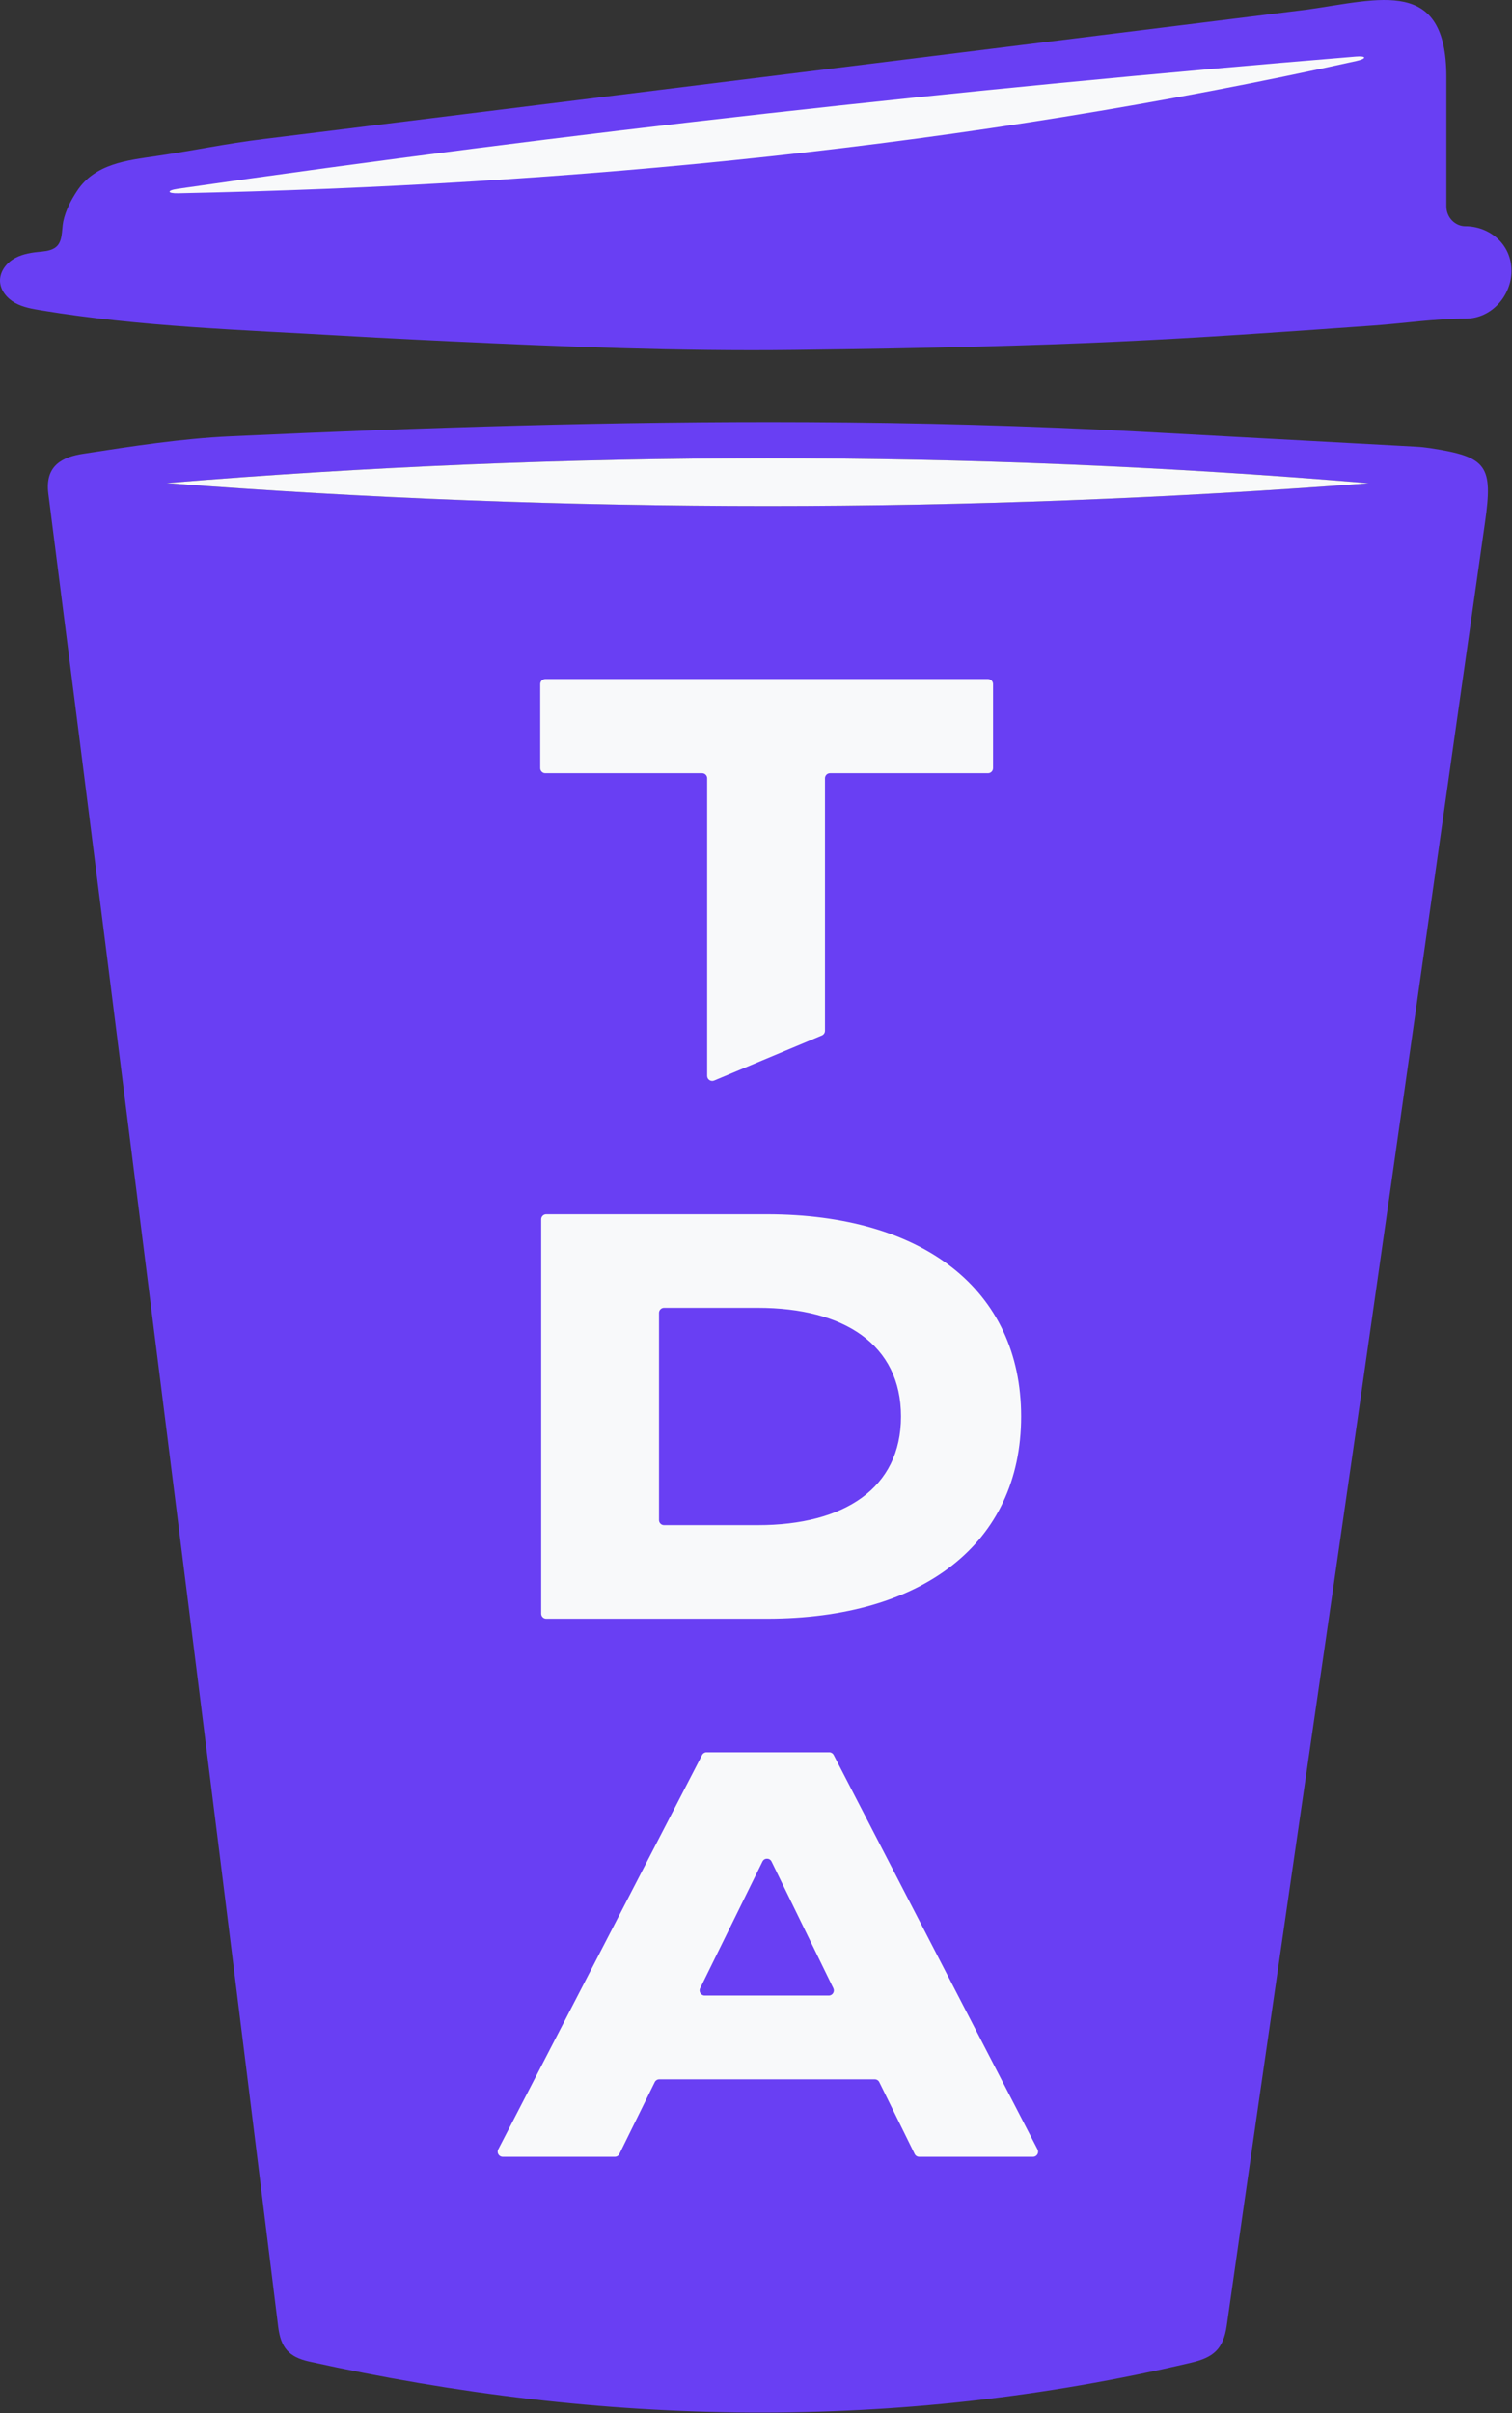
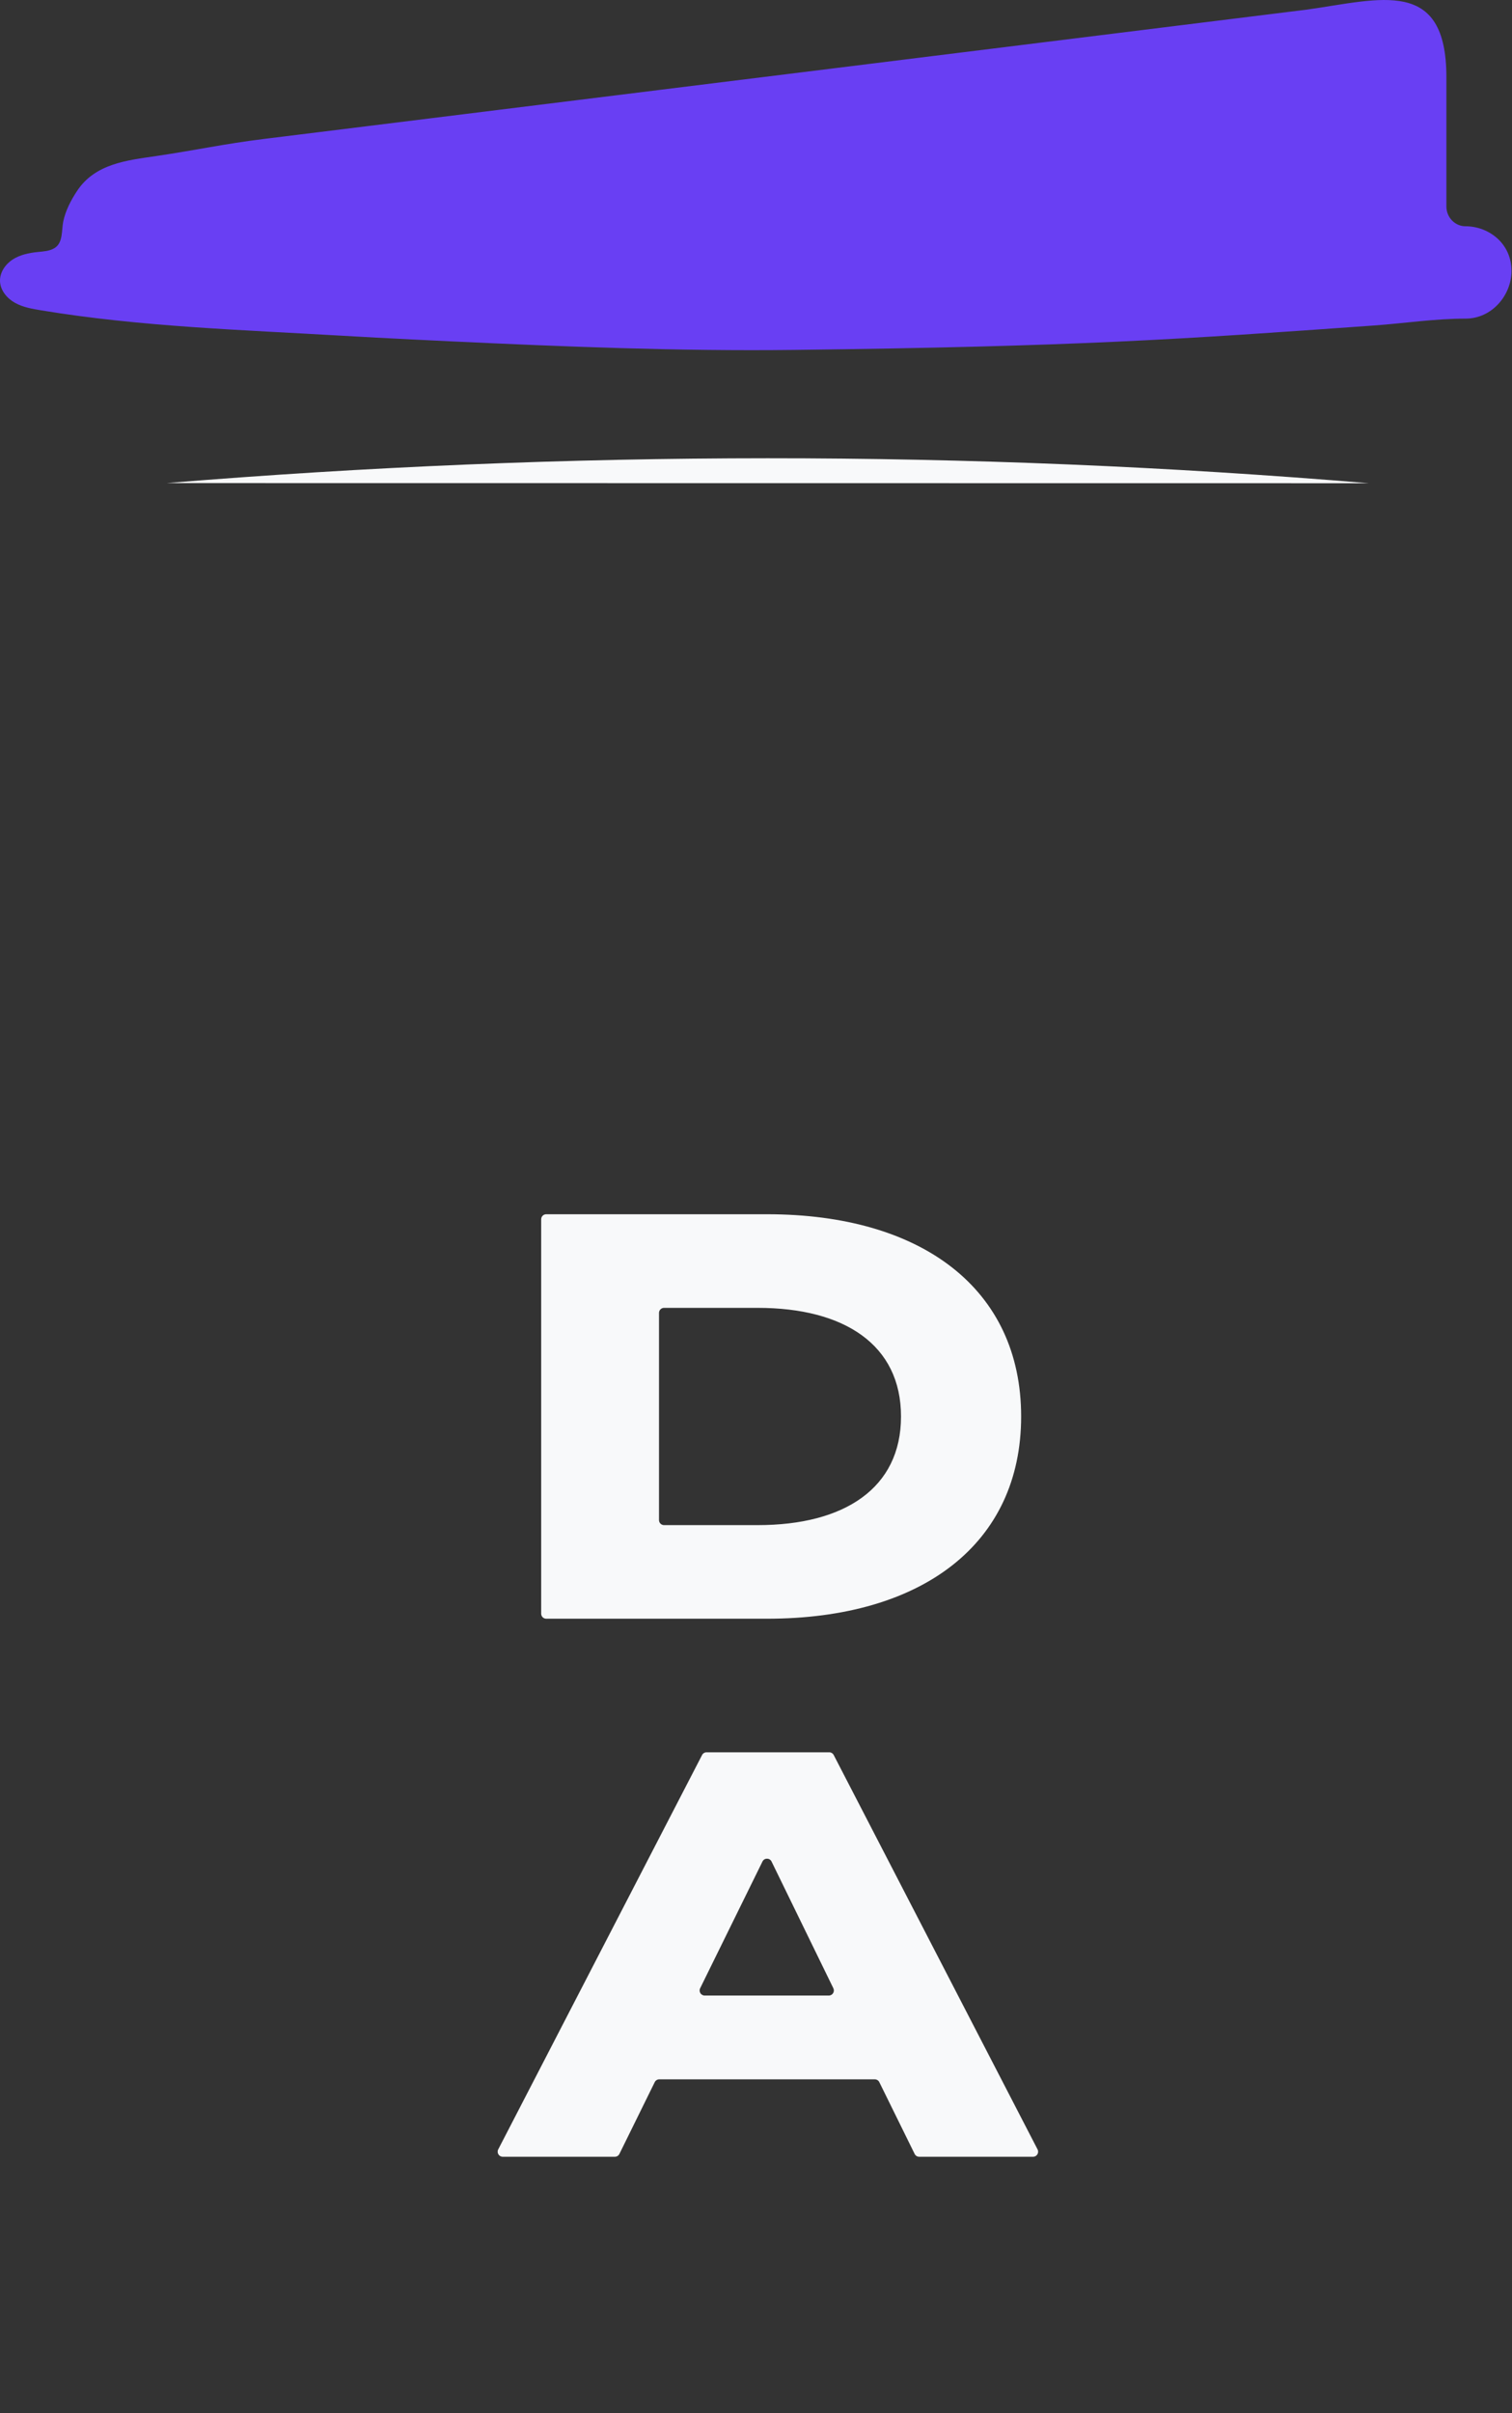
<svg xmlns="http://www.w3.org/2000/svg" width="1495" height="2385" viewBox="0 0 1495 2385" fill="none">
  <rect x="0" y="0" width="1495" height="2385" fill="#333333" stroke="none" />
-   <path d="M796.993 417.282C907.003 417.802 1017.18 420.662 1128.01 426.682C1218.67 431.602 1309.32 436.522 1399.97 441.442C1404.75 441.702 1409.54 442.202 1414.27 442.932C1470.49 451.522 1476.32 460.072 1468.29 516.452C1426.37 810.612 1385.09 1104.86 1342.85 1398.97C1299.79 1698.79 1255.57 1998.43 1212.97 2298.31C1209.62 2321.92 1199.46 2329.98 1177.95 2335.06C887.013 2403.68 596.393 2398.32 305.653 2333.96C285.603 2329.52 277.583 2320.18 275.053 2299.59C237.143 1991.37 198.523 1683.23 159.843 1375.11C122.723 1079.36 85.523 783.622 47.783 487.952C44.163 459.582 62.353 451.532 82.403 448.452C130.653 441.022 179.193 433.472 227.863 431.232C418.693 422.422 607.592 416.392 797.003 417.292L796.993 417.282ZM164.763 477.452C561.013 507.762 957.153 507.582 1353.26 477.592C957.093 444.462 560.893 444.942 164.763 477.452Z" fill="#693FF3" />
-   <path d="M164.763 477.452C560.903 444.932 957.103 444.462 1353.26 477.592C957.143 507.592 561.013 507.772 164.763 477.452Z" fill="#F8F9FA" />
+   <path d="M164.763 477.452C560.903 444.932 957.103 444.462 1353.26 477.592Z" fill="#F8F9FA" />
  <path d="M1449.07 223.642C1438.61 223.642 1430.13 214.852 1430.13 204.022V76.242C1430.13 -22.728 1364.93 -0.768 1292.45 9.472C1291.67 9.572 1290.9 9.662 1290.12 9.762C1287.85 10.042 1285.58 10.322 1283.32 10.602C1279.65 11.062 1275.97 11.512 1272.3 11.972C1267.31 12.592 1262.32 13.212 1257.33 13.832C1251.11 14.602 1244.89 15.372 1238.67 16.142C1231.31 17.052 1223.94 17.962 1216.58 18.882C1208.16 19.922 1199.74 20.972 1191.32 22.012C1181.93 23.172 1172.54 24.342 1163.16 25.502C1152.89 26.772 1142.62 28.042 1132.35 29.322C1121.29 30.692 1110.22 32.062 1099.16 33.442C1087.39 34.902 1075.62 36.362 1063.85 37.822C1051.46 39.362 1039.07 40.892 1026.68 42.432C1013.76 44.032 1000.83 45.632 987.912 47.242C974.542 48.902 961.172 50.552 947.812 52.212C934.082 53.912 920.362 55.612 906.632 57.322C892.632 59.052 878.642 60.792 864.642 62.532C850.462 64.292 836.282 66.042 822.102 67.802C807.822 69.572 793.552 71.342 779.272 73.112C764.982 74.882 750.702 76.652 736.412 78.422C722.202 80.182 707.992 81.942 693.792 83.702C679.752 85.442 665.712 87.182 651.662 88.922C637.872 90.632 624.082 92.342 610.292 94.052C596.842 95.722 583.392 97.382 569.942 99.052C556.922 100.662 543.902 102.282 530.872 103.892C518.362 105.442 505.852 106.992 493.342 108.542C481.432 110.022 469.532 111.492 457.622 112.972C446.402 114.362 435.182 115.752 423.962 117.142C413.522 118.432 403.072 119.732 392.632 121.022C383.052 122.212 373.472 123.392 363.892 124.582L338.002 127.792C330.412 128.732 322.812 129.672 315.222 130.612C308.752 131.412 302.282 132.212 295.822 133.012C290.562 133.662 285.312 134.312 280.052 134.962C276.092 135.452 272.142 135.942 268.182 136.432C265.612 136.752 263.042 137.072 260.472 137.382C221.502 142.212 193.082 148.532 154.222 154.252C125.502 158.472 94.022 161.692 76.192 188.722C70.162 197.862 64.842 207.982 62.542 218.872C60.722 227.472 62.582 240.002 53.782 245.272C48.872 248.212 42.902 248.492 37.212 249.072C28.582 249.952 19.812 251.762 12.532 256.472C5.252 261.182 -0.298 269.292 0.012 277.952C0.332 287.032 6.942 294.932 14.882 299.332C22.822 303.742 31.982 305.282 40.942 306.762C139.492 323.032 239.232 325.982 338.742 331.832C349.802 332.482 360.852 333.102 371.912 333.682C395.972 334.952 420.022 336.142 444.092 337.282C557.532 342.612 671.462 347.222 785.052 345.842C1065.09 342.432 1163.93 335.602 1358.12 321.732C1388.36 319.572 1418.73 314.902 1449.04 314.902C1475.56 314.902 1494.5 291.352 1494.5 267.812C1494.5 240.342 1471.77 223.622 1449.04 223.622L1449.07 223.642Z" fill="#693FF3" />
-   <path d="M175.543 186.642C565.793 130.382 950.033 87.942 1340.58 55.922C1351.46 55.032 1351.61 57.982 1340.99 60.332C956.943 145.352 565.683 183.112 176.093 191.042C165.213 191.262 164.733 188.212 175.553 186.652L175.543 186.642Z" fill="#F8F9FA" />
-   <path d="M976.903 764.182H820.713C817.953 764.182 815.713 766.422 815.713 769.182V1018.75C815.713 1020.76 814.503 1022.58 812.643 1023.36L706.133 1067.95C702.843 1069.33 699.203 1066.91 699.203 1063.34V769.182C699.203 766.422 696.963 764.182 694.203 764.182H539.163C536.403 764.182 534.163 761.942 534.163 759.182V676.082C534.163 673.322 536.403 671.082 539.163 671.082H976.883C979.643 671.082 981.883 673.322 981.883 676.082V759.182C981.883 761.942 979.643 764.182 976.883 764.182H976.903Z" fill="#F8F9FA" />
  <path d="M1009.66 1399.95C1009.66 1525.59 912.003 1599.82 758.393 1599.82H540.093C537.333 1599.82 535.093 1597.58 535.093 1594.82V1205.06C535.093 1202.3 537.333 1200.06 540.093 1200.06H758.393C912.003 1200.06 1009.66 1274.3 1009.66 1399.94V1399.95ZM890.883 1399.95C890.883 1329.13 834.913 1292.59 749.253 1292.59H656.593C653.833 1292.59 651.593 1294.83 651.593 1297.59V1502.32C651.593 1505.08 653.833 1507.32 656.593 1507.32H749.253C834.913 1507.32 890.883 1470.77 890.883 1399.96V1399.95Z" fill="#F8F9FA" />
  <path d="M864.932 2055.05H651.853C649.953 2055.05 648.213 2056.13 647.373 2057.84L612.432 2128.79C611.592 2130.5 609.852 2131.58 607.952 2131.58H497.062C493.322 2131.58 490.902 2127.61 492.622 2124.29L694.182 1734.53C695.042 1732.87 696.753 1731.83 698.623 1731.83H819.892C821.762 1731.83 823.472 1732.87 824.332 1734.53L1025.89 2124.29C1027.61 2127.62 1025.2 2131.58 1021.45 2131.58H908.842C906.942 2131.58 905.203 2130.5 904.363 2128.79L869.422 2057.84C868.582 2056.13 866.842 2055.05 864.942 2055.05H864.932ZM823.993 1965.06L762.873 1839.79C761.053 1836.06 755.732 1836.05 753.902 1839.78L692.272 1965.05C690.642 1968.37 693.052 1972.25 696.752 1972.25H819.493C823.183 1972.25 825.603 1968.38 823.983 1965.06H823.993Z" fill="#F8F9FA" />
</svg>